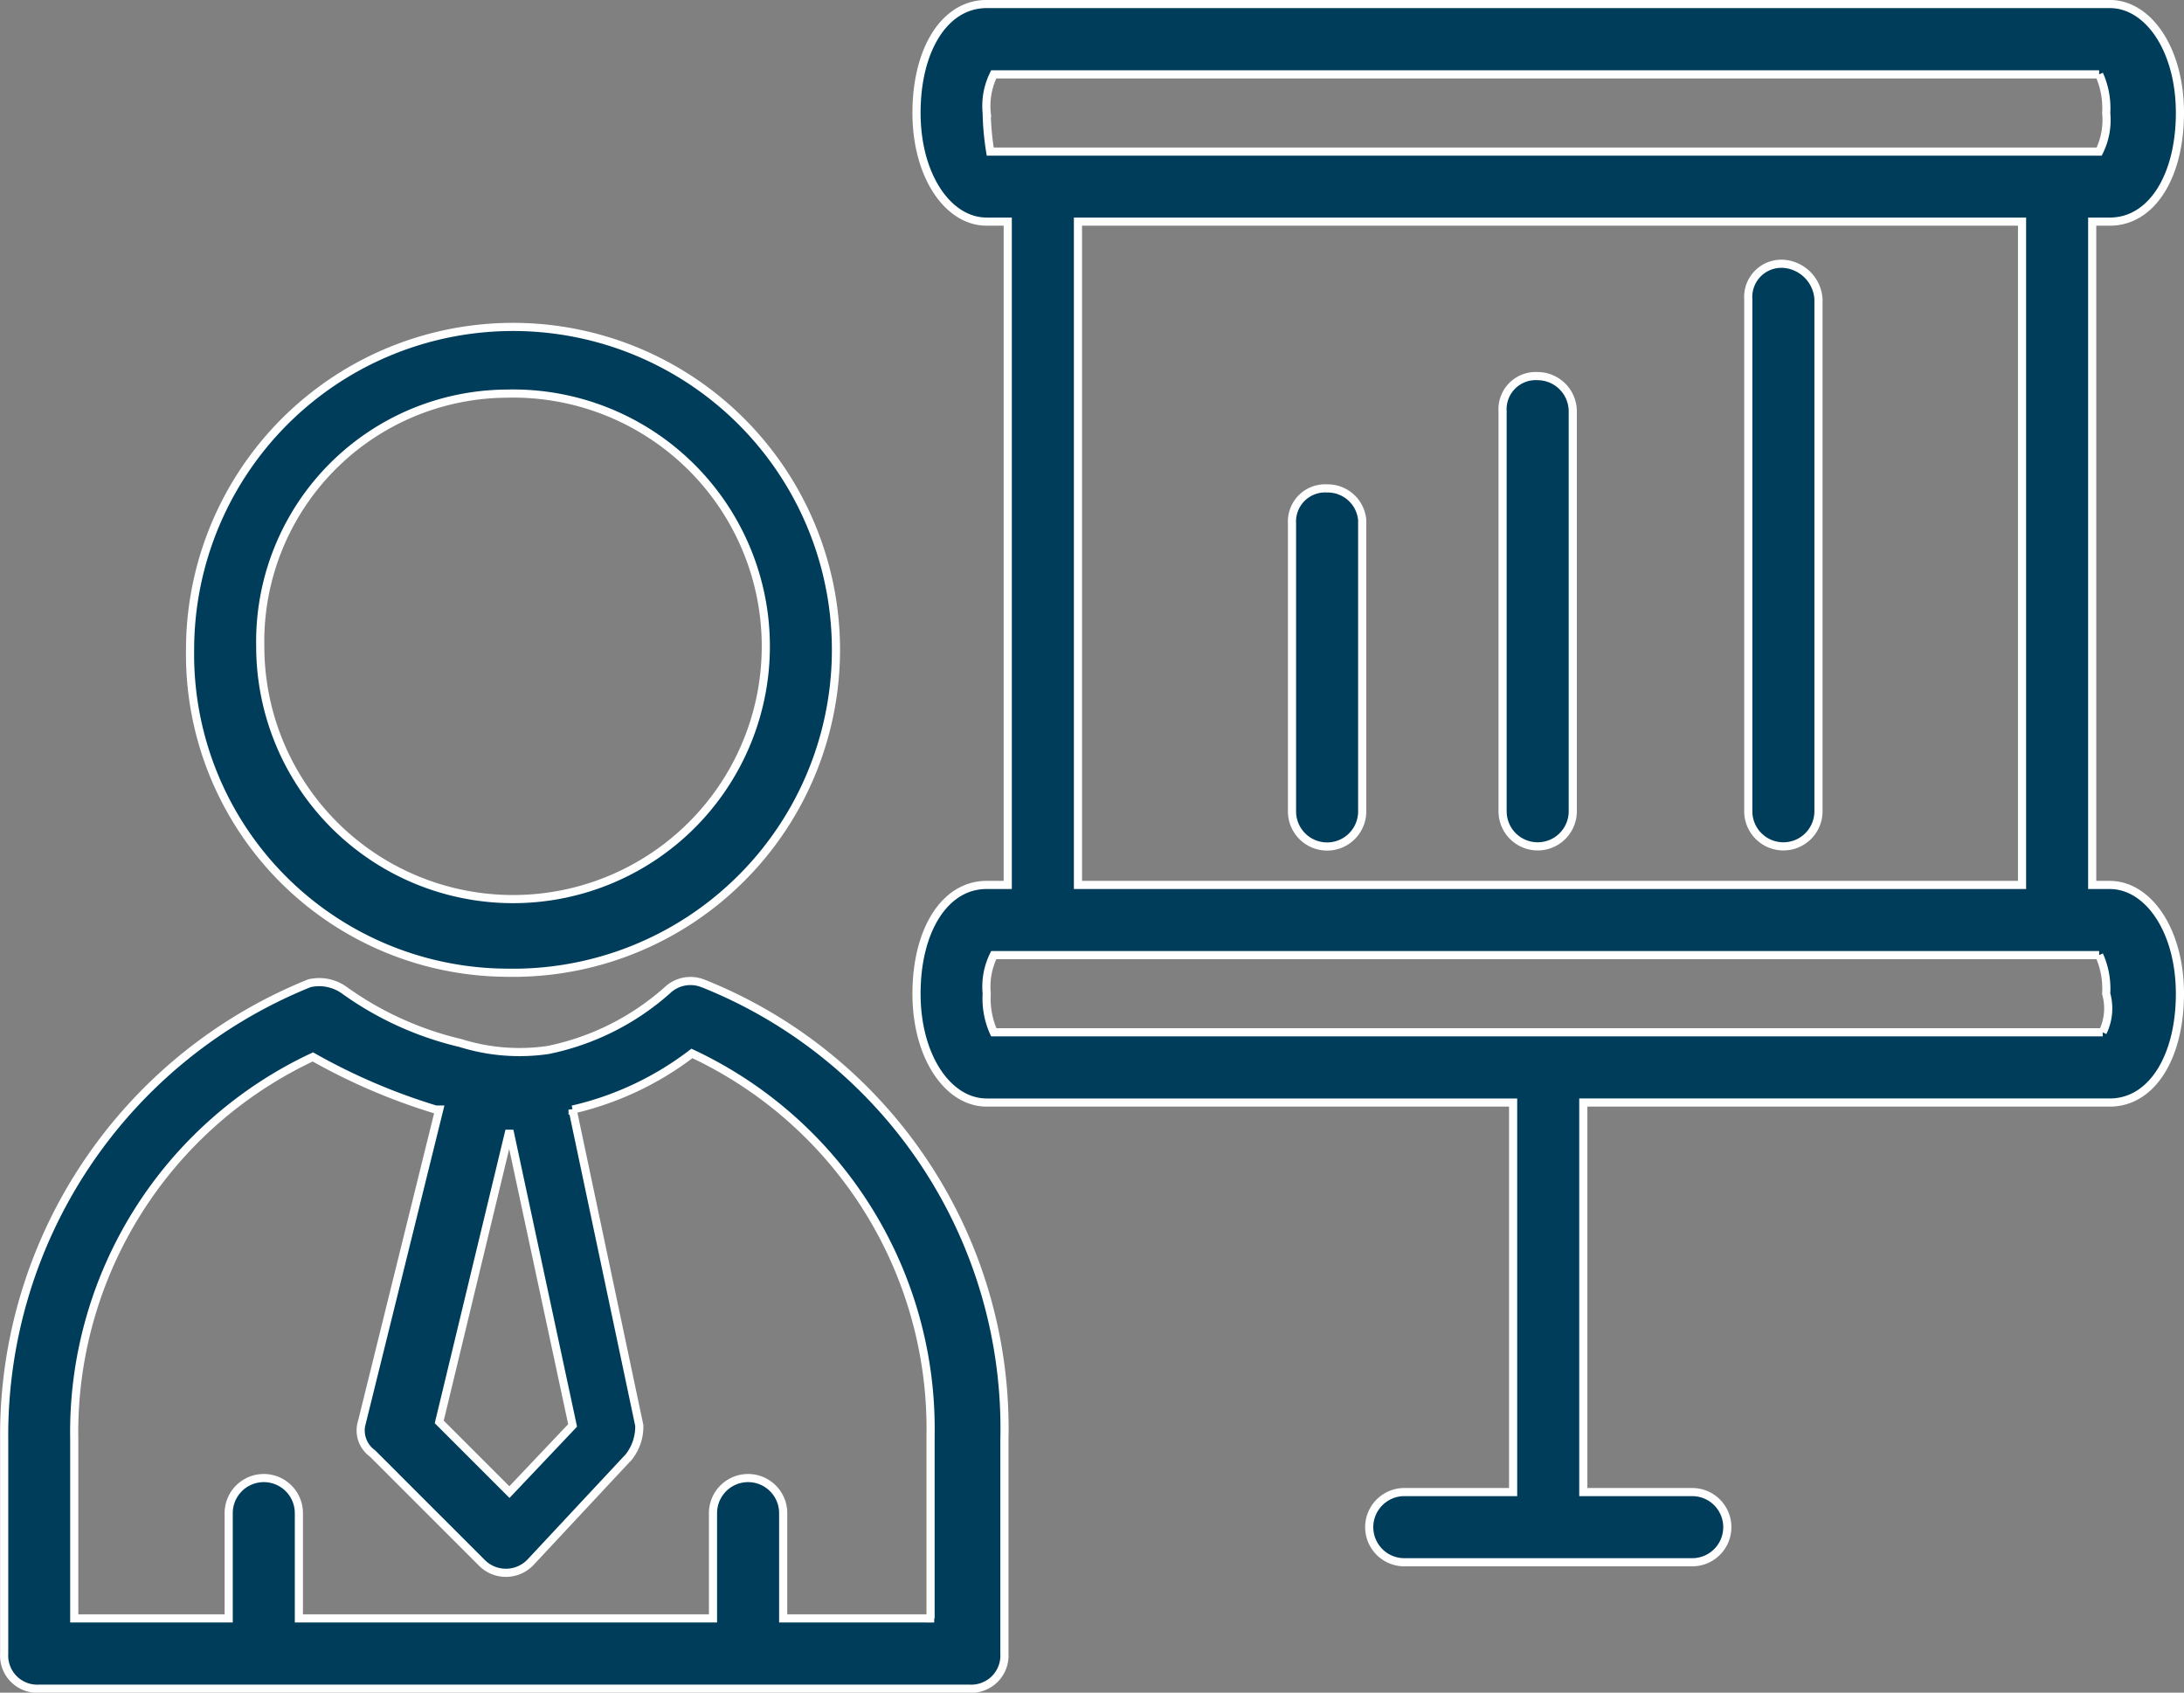
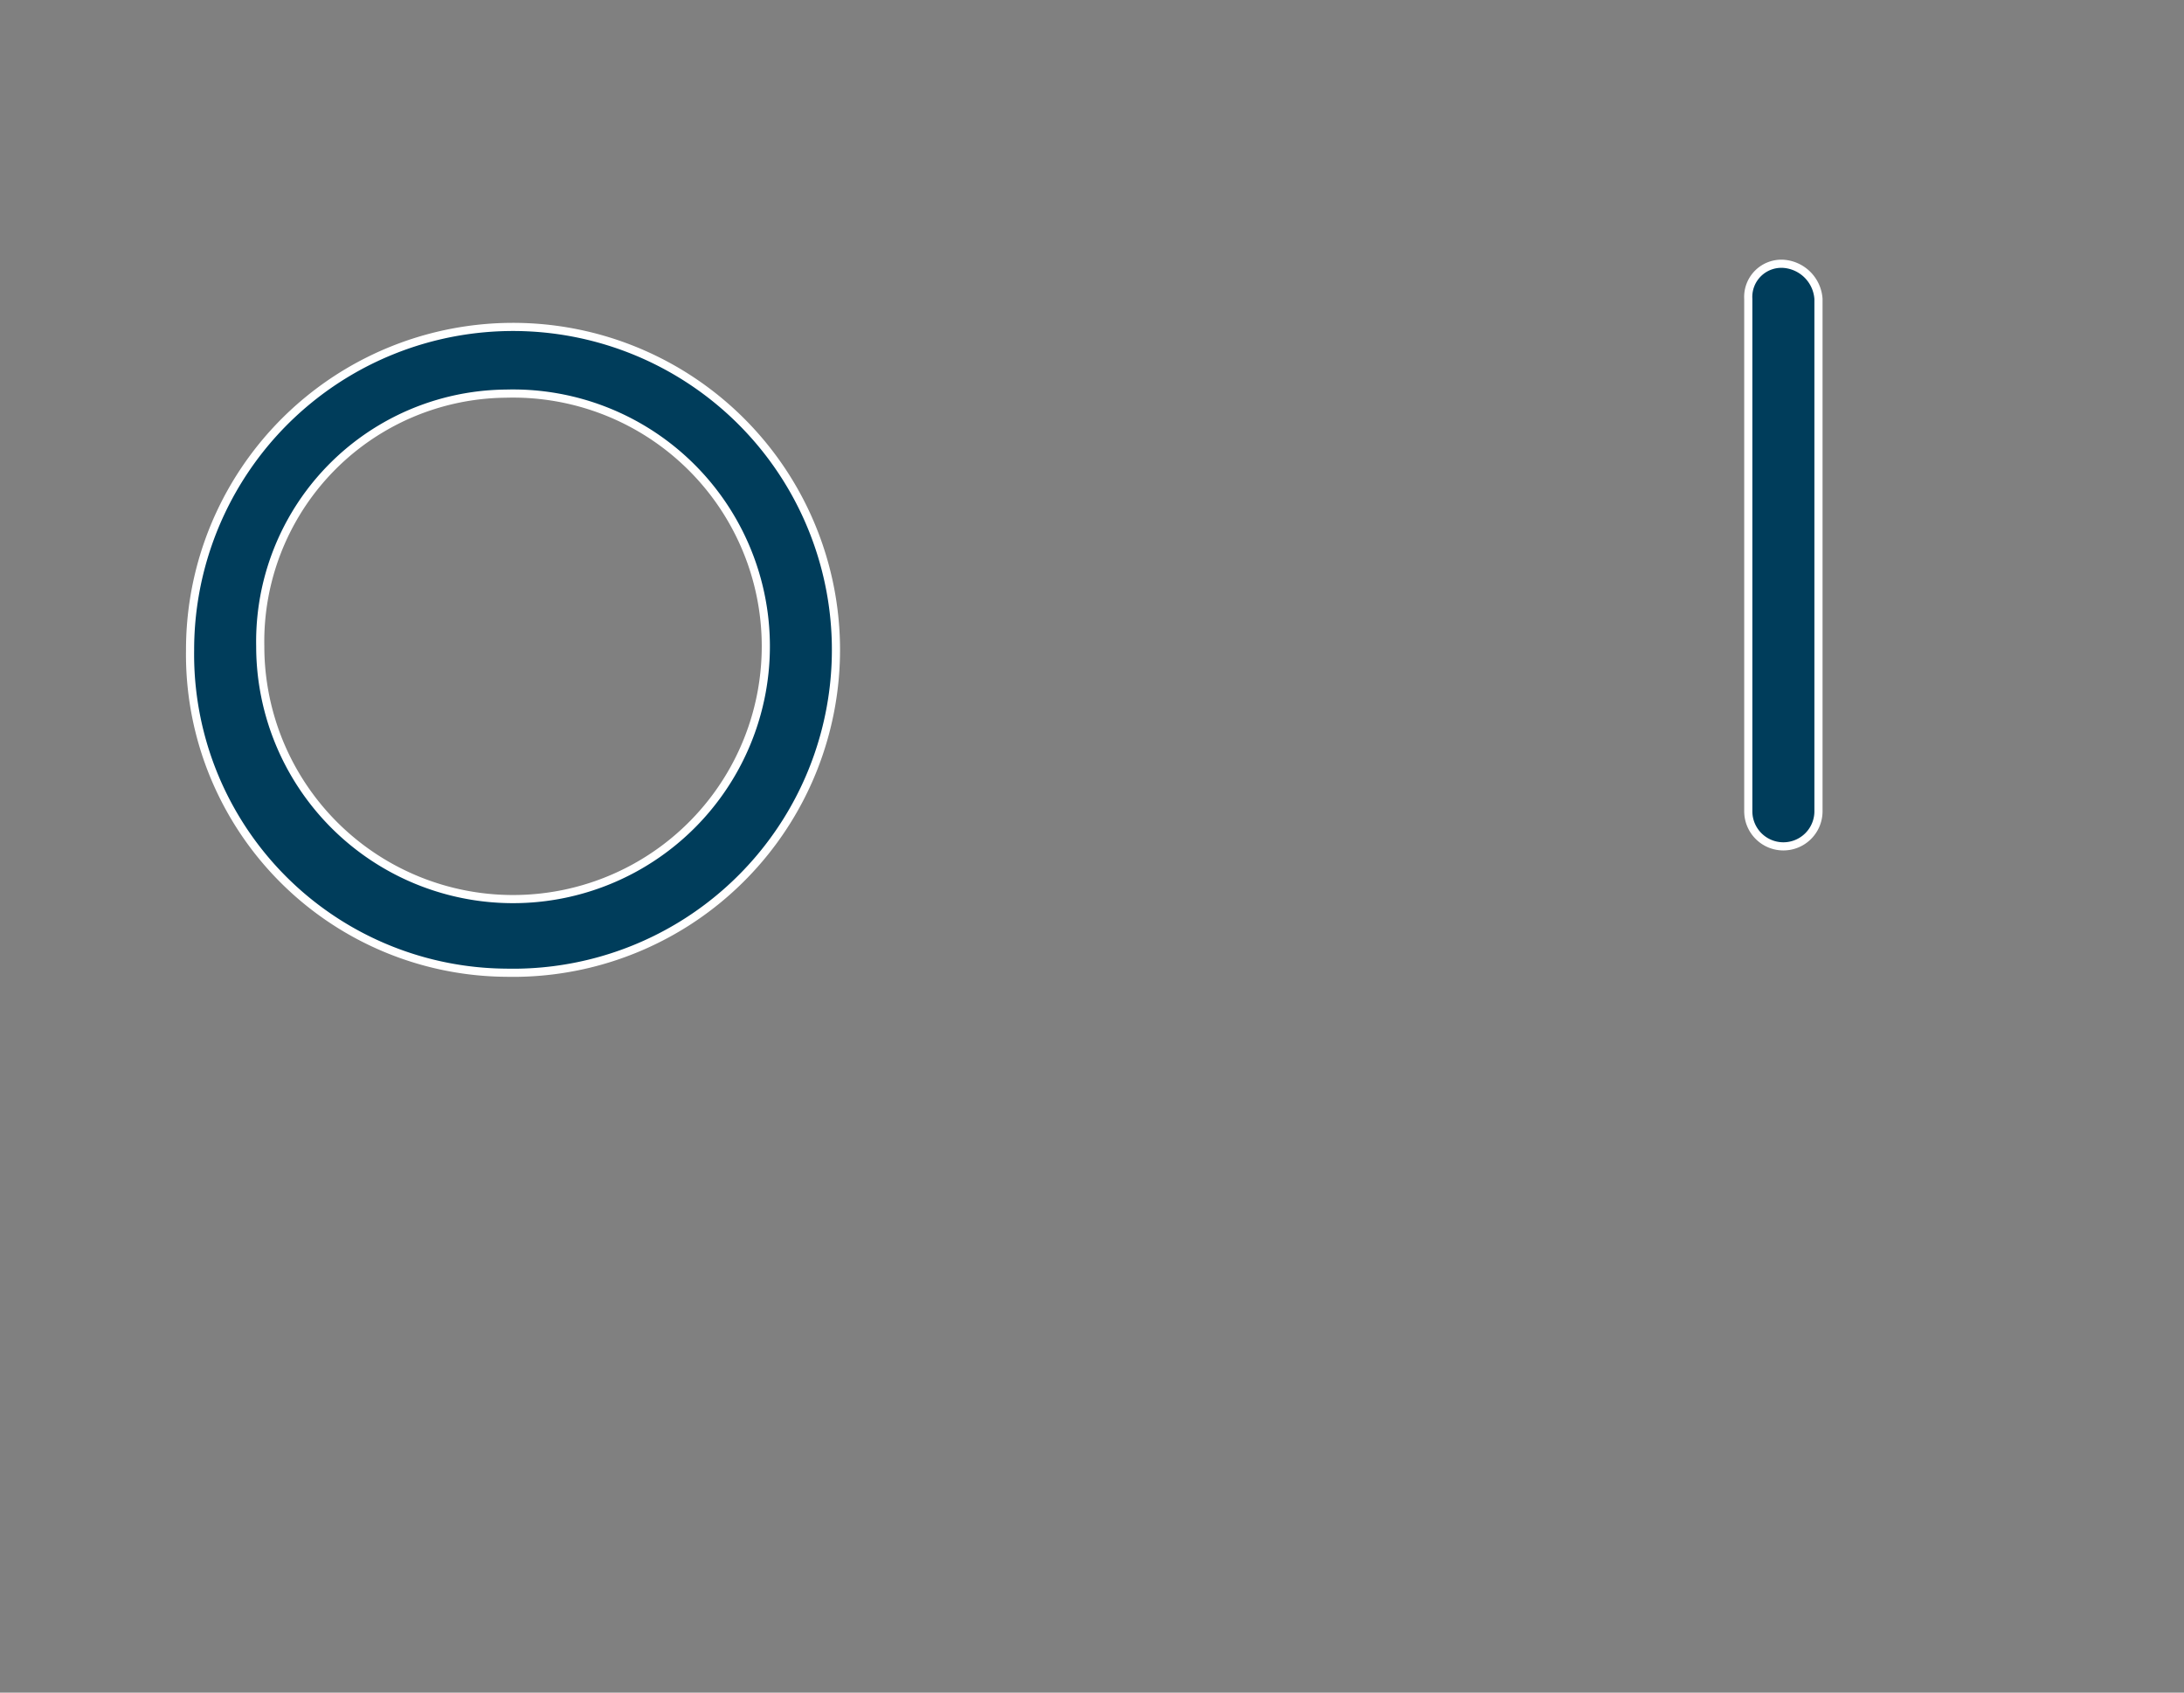
<svg xmlns="http://www.w3.org/2000/svg" width="80.41" height="62.322" viewBox="0 0 80.41 62.322">
  <rect x="0" y="0" width="80.41" height="62.322" fill="#808080" stroke="none" />
  <g id="sales_training" data-name="sales training" transform="translate(-78.605 -69.84)">
    <path id="Path_85247" data-name="Path 85247" d="M514.922,134.75a1.221,1.221,0,0,0-1.292,1.292v18.865a1.292,1.292,0,1,0,2.584,0V136.042A1.39,1.39,0,0,0,514.922,134.75Z" transform="translate(-370.657 -55.197)" fill="#003d5b" stroke="#fff" stroke-width="0.3" />
-     <path id="Path_85248" data-name="Path 85248" d="M401.162,190.75a1.221,1.221,0,0,0-1.292,1.292v10.6a1.292,1.292,0,0,0,2.584,0V191.913A1.275,1.275,0,0,0,401.162,190.75Z" transform="translate(-273.696 -102.927)" fill="#003d5b" stroke="#fff" stroke-width="0.3" />
-     <path id="Path_85249" data-name="Path 85249" d="M453.662,162.75a1.221,1.221,0,0,0-1.292,1.292v14.73a1.292,1.292,0,1,0,2.584,0v-14.73A1.3,1.3,0,0,0,453.662,162.75Z" transform="translate(-318.443 -79.062)" fill="#003d5b" stroke="#fff" stroke-width="0.3" />
-     <path id="Path_85250" data-name="Path 85250" d="M350.182,102.423h-.646V78h.646c1.551,0,2.584-1.68,2.584-4.006s-1.163-4.006-2.584-4.006H308.834c-1.551,0-2.584,1.68-2.584,4.006S307.413,78,308.834,78h.775v24.422h-.775c-1.551,0-2.584,1.68-2.584,4.006s1.163,4.006,2.584,4.006h19.382v14.342H324.21a1.292,1.292,0,1,0,0,2.584h10.6a1.292,1.292,0,1,0,0-2.584H330.8V110.434h19.382c1.551,0,2.584-1.68,2.584-4.006S351.6,102.423,350.182,102.423ZM308.834,74a2.632,2.632,0,0,1,.258-1.421h40.7A3.014,3.014,0,0,1,350.052,74a2.632,2.632,0,0,1-.258,1.421H308.963A10.3,10.3,0,0,1,308.833,74ZM312.194,78h34.759v24.422H312.194Zm37.73,29.847H309.093a3.014,3.014,0,0,1-.258-1.421,2.632,2.632,0,0,1,.258-1.421h40.7a3.014,3.014,0,0,1,.258,1.421,1.994,1.994,0,0,1-.129,1.421Z" transform="translate(-193.901)" fill="#003d5b" stroke="#fff" stroke-width="0.3" />
    <path id="Path_85251" data-name="Path 85251" d="M136.759,174.275a11.89,11.89,0,1,0-11.629-11.887A11.721,11.721,0,0,0,136.759,174.275Zm0-21.321a9.307,9.307,0,1,1-9.045,9.3A9.129,9.129,0,0,1,136.759,152.954Z" transform="translate(-39.527 -68.621)" fill="#003d5b" stroke="#fff" stroke-width="0.3" />
-     <path id="Path_85252" data-name="Path 85252" d="M104.468,313.674a1.234,1.234,0,0,0-1.292.258,9.44,9.44,0,0,1-4.393,2.2,7.25,7.25,0,0,1-3.23-.258,12.02,12.02,0,0,1-4.264-1.938A1.591,1.591,0,0,0,90,313.674a17.934,17.934,0,0,0-11.241,16.8v7.882a1.221,1.221,0,0,0,1.292,1.292h34.242a1.221,1.221,0,0,0,1.292-1.292v-7.882a17.634,17.634,0,0,0-11.112-16.8Zm-4.781,16.281-2.326,2.455-2.584-2.584L97.361,319.1ZM113,337.061H107.44v-3.876a1.292,1.292,0,1,0-2.584,0v3.876H89.609v-3.876a1.292,1.292,0,1,0-2.584,0v3.876H81.339v-6.59a15.253,15.253,0,0,1,8.786-14.084,22.354,22.354,0,0,0,4.522,1.938h.129l-2.843,11.5a1.042,1.042,0,0,0,.388,1.163l4.006,4.006a1.249,1.249,0,0,0,1.809,0l3.618-3.876a1.8,1.8,0,0,0,.388-1.163l-2.455-11.629a11.442,11.442,0,0,0,4.393-2.067,15.253,15.253,0,0,1,8.786,14.084v6.719Z" transform="translate(0 -207.633)" fill="#003d5b" stroke="#fff" stroke-width="0.3" />
  </g>
</svg>